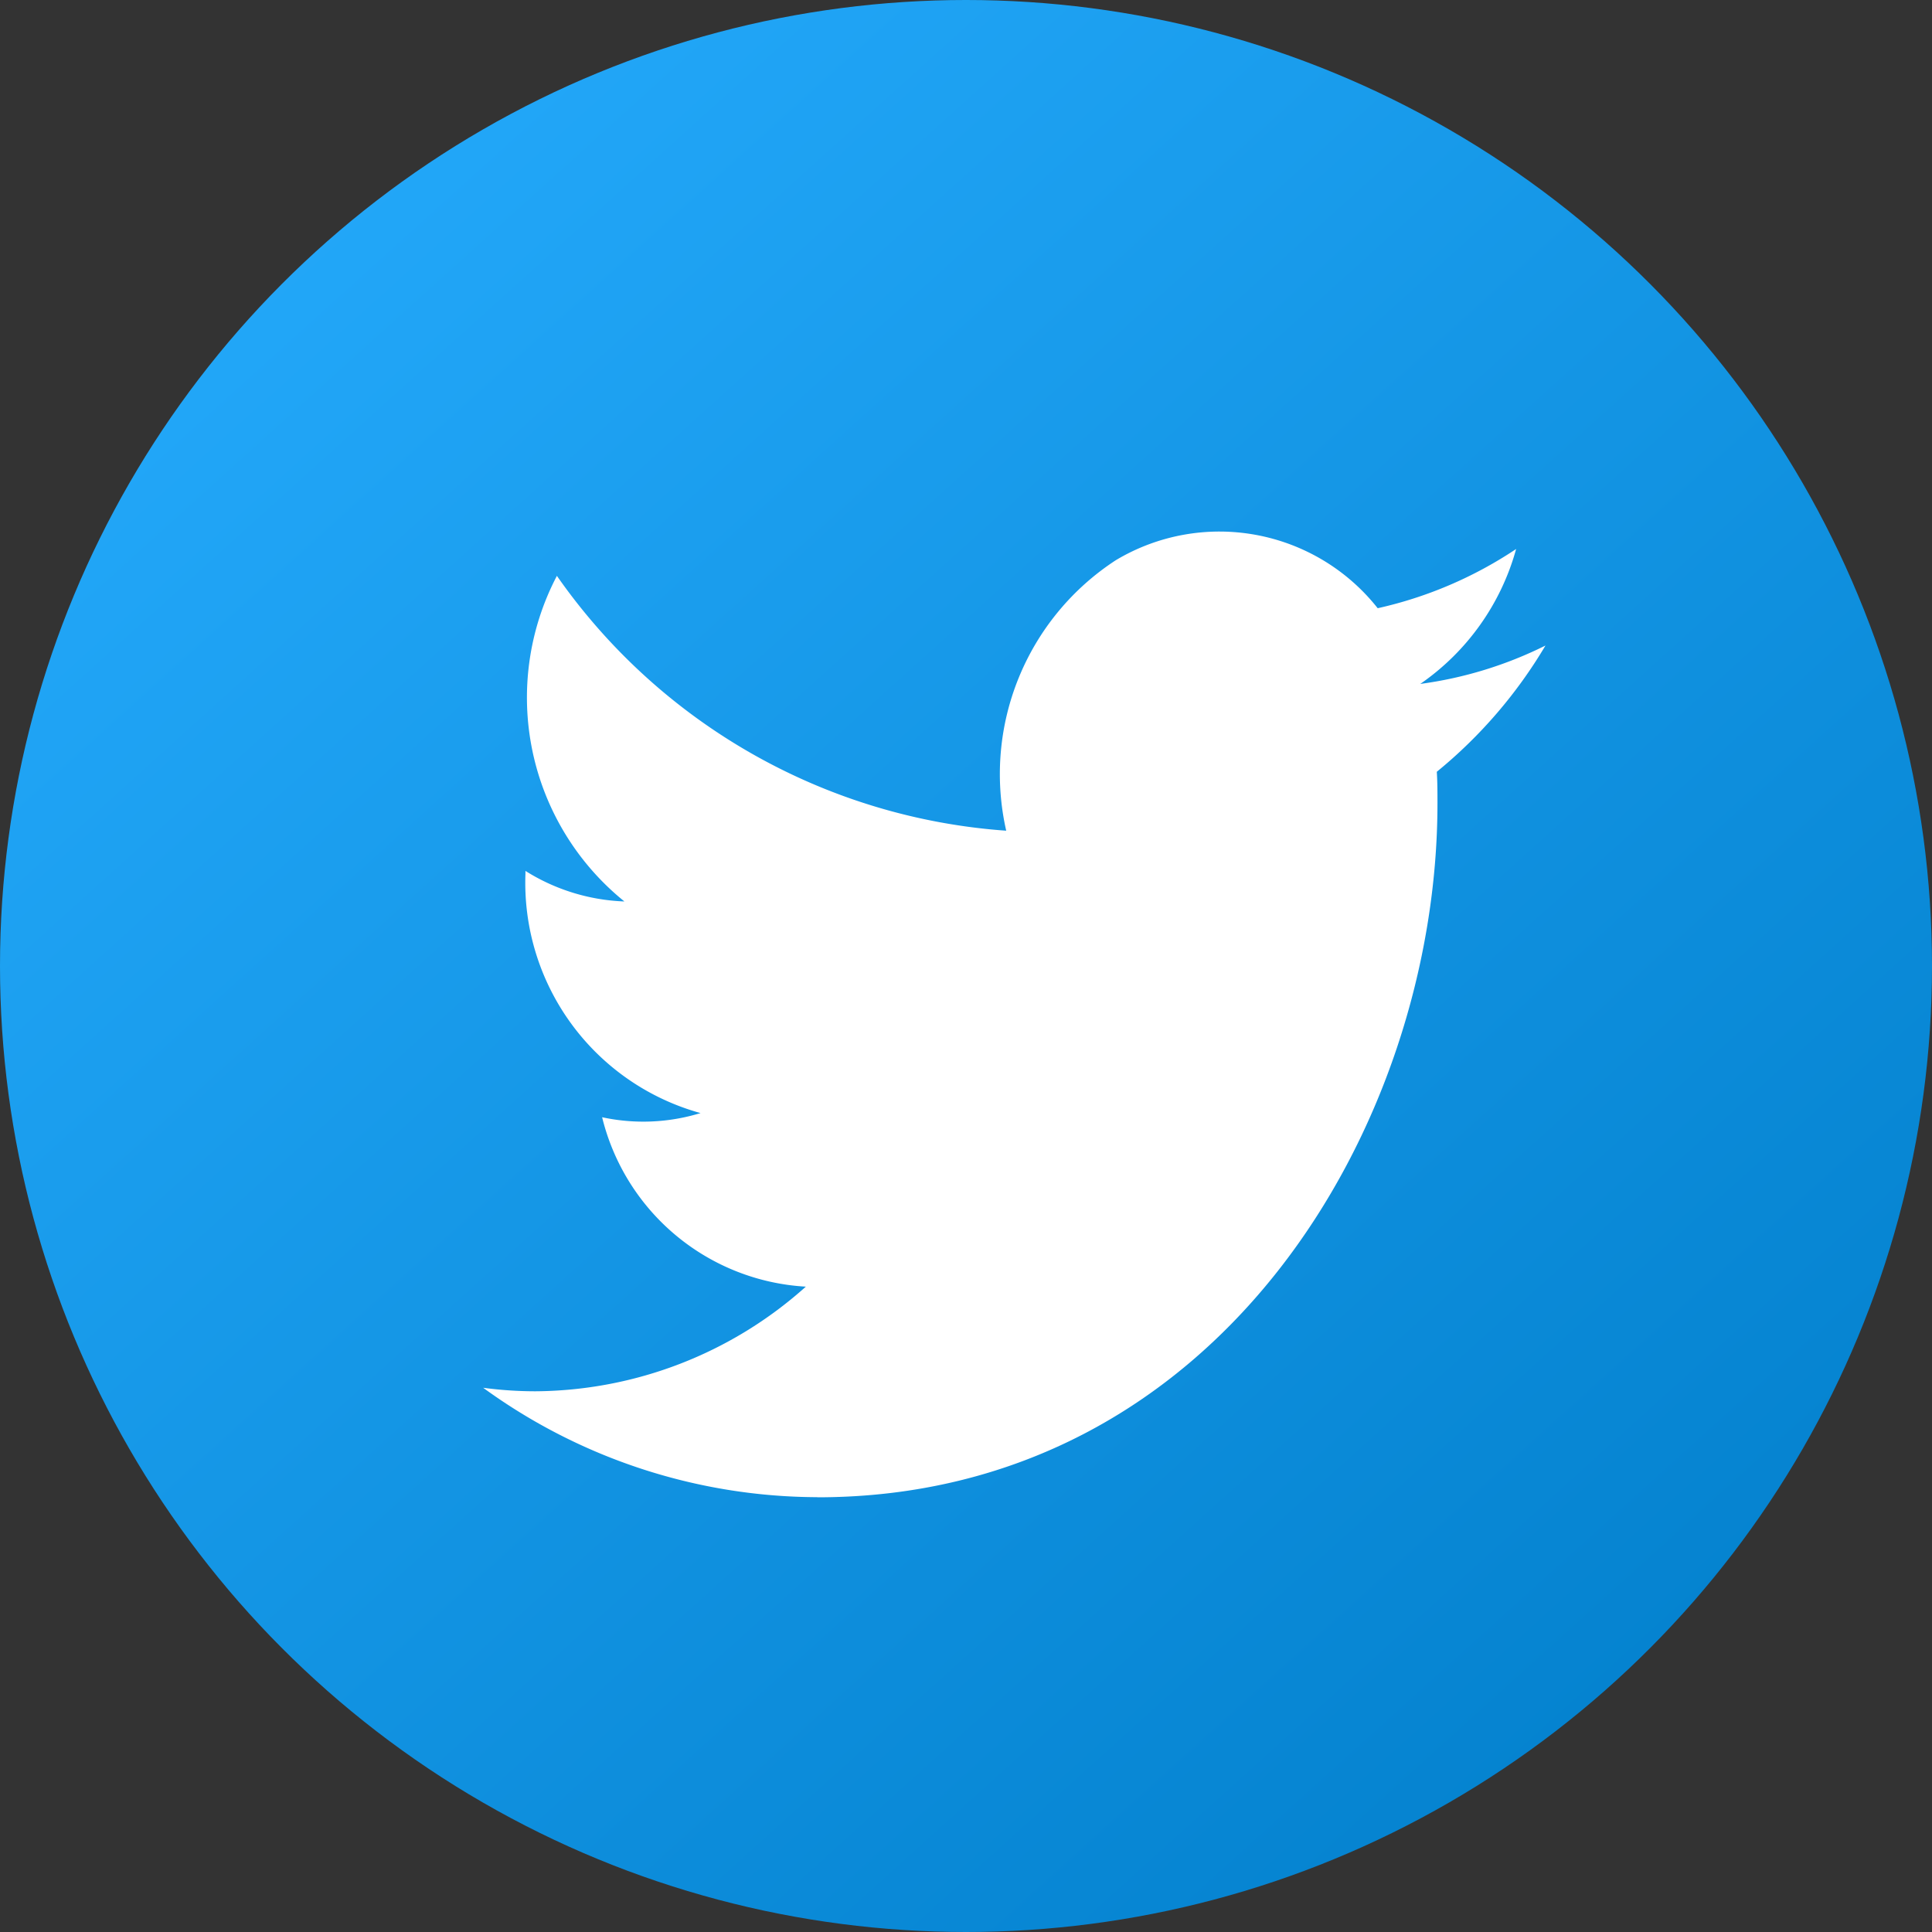
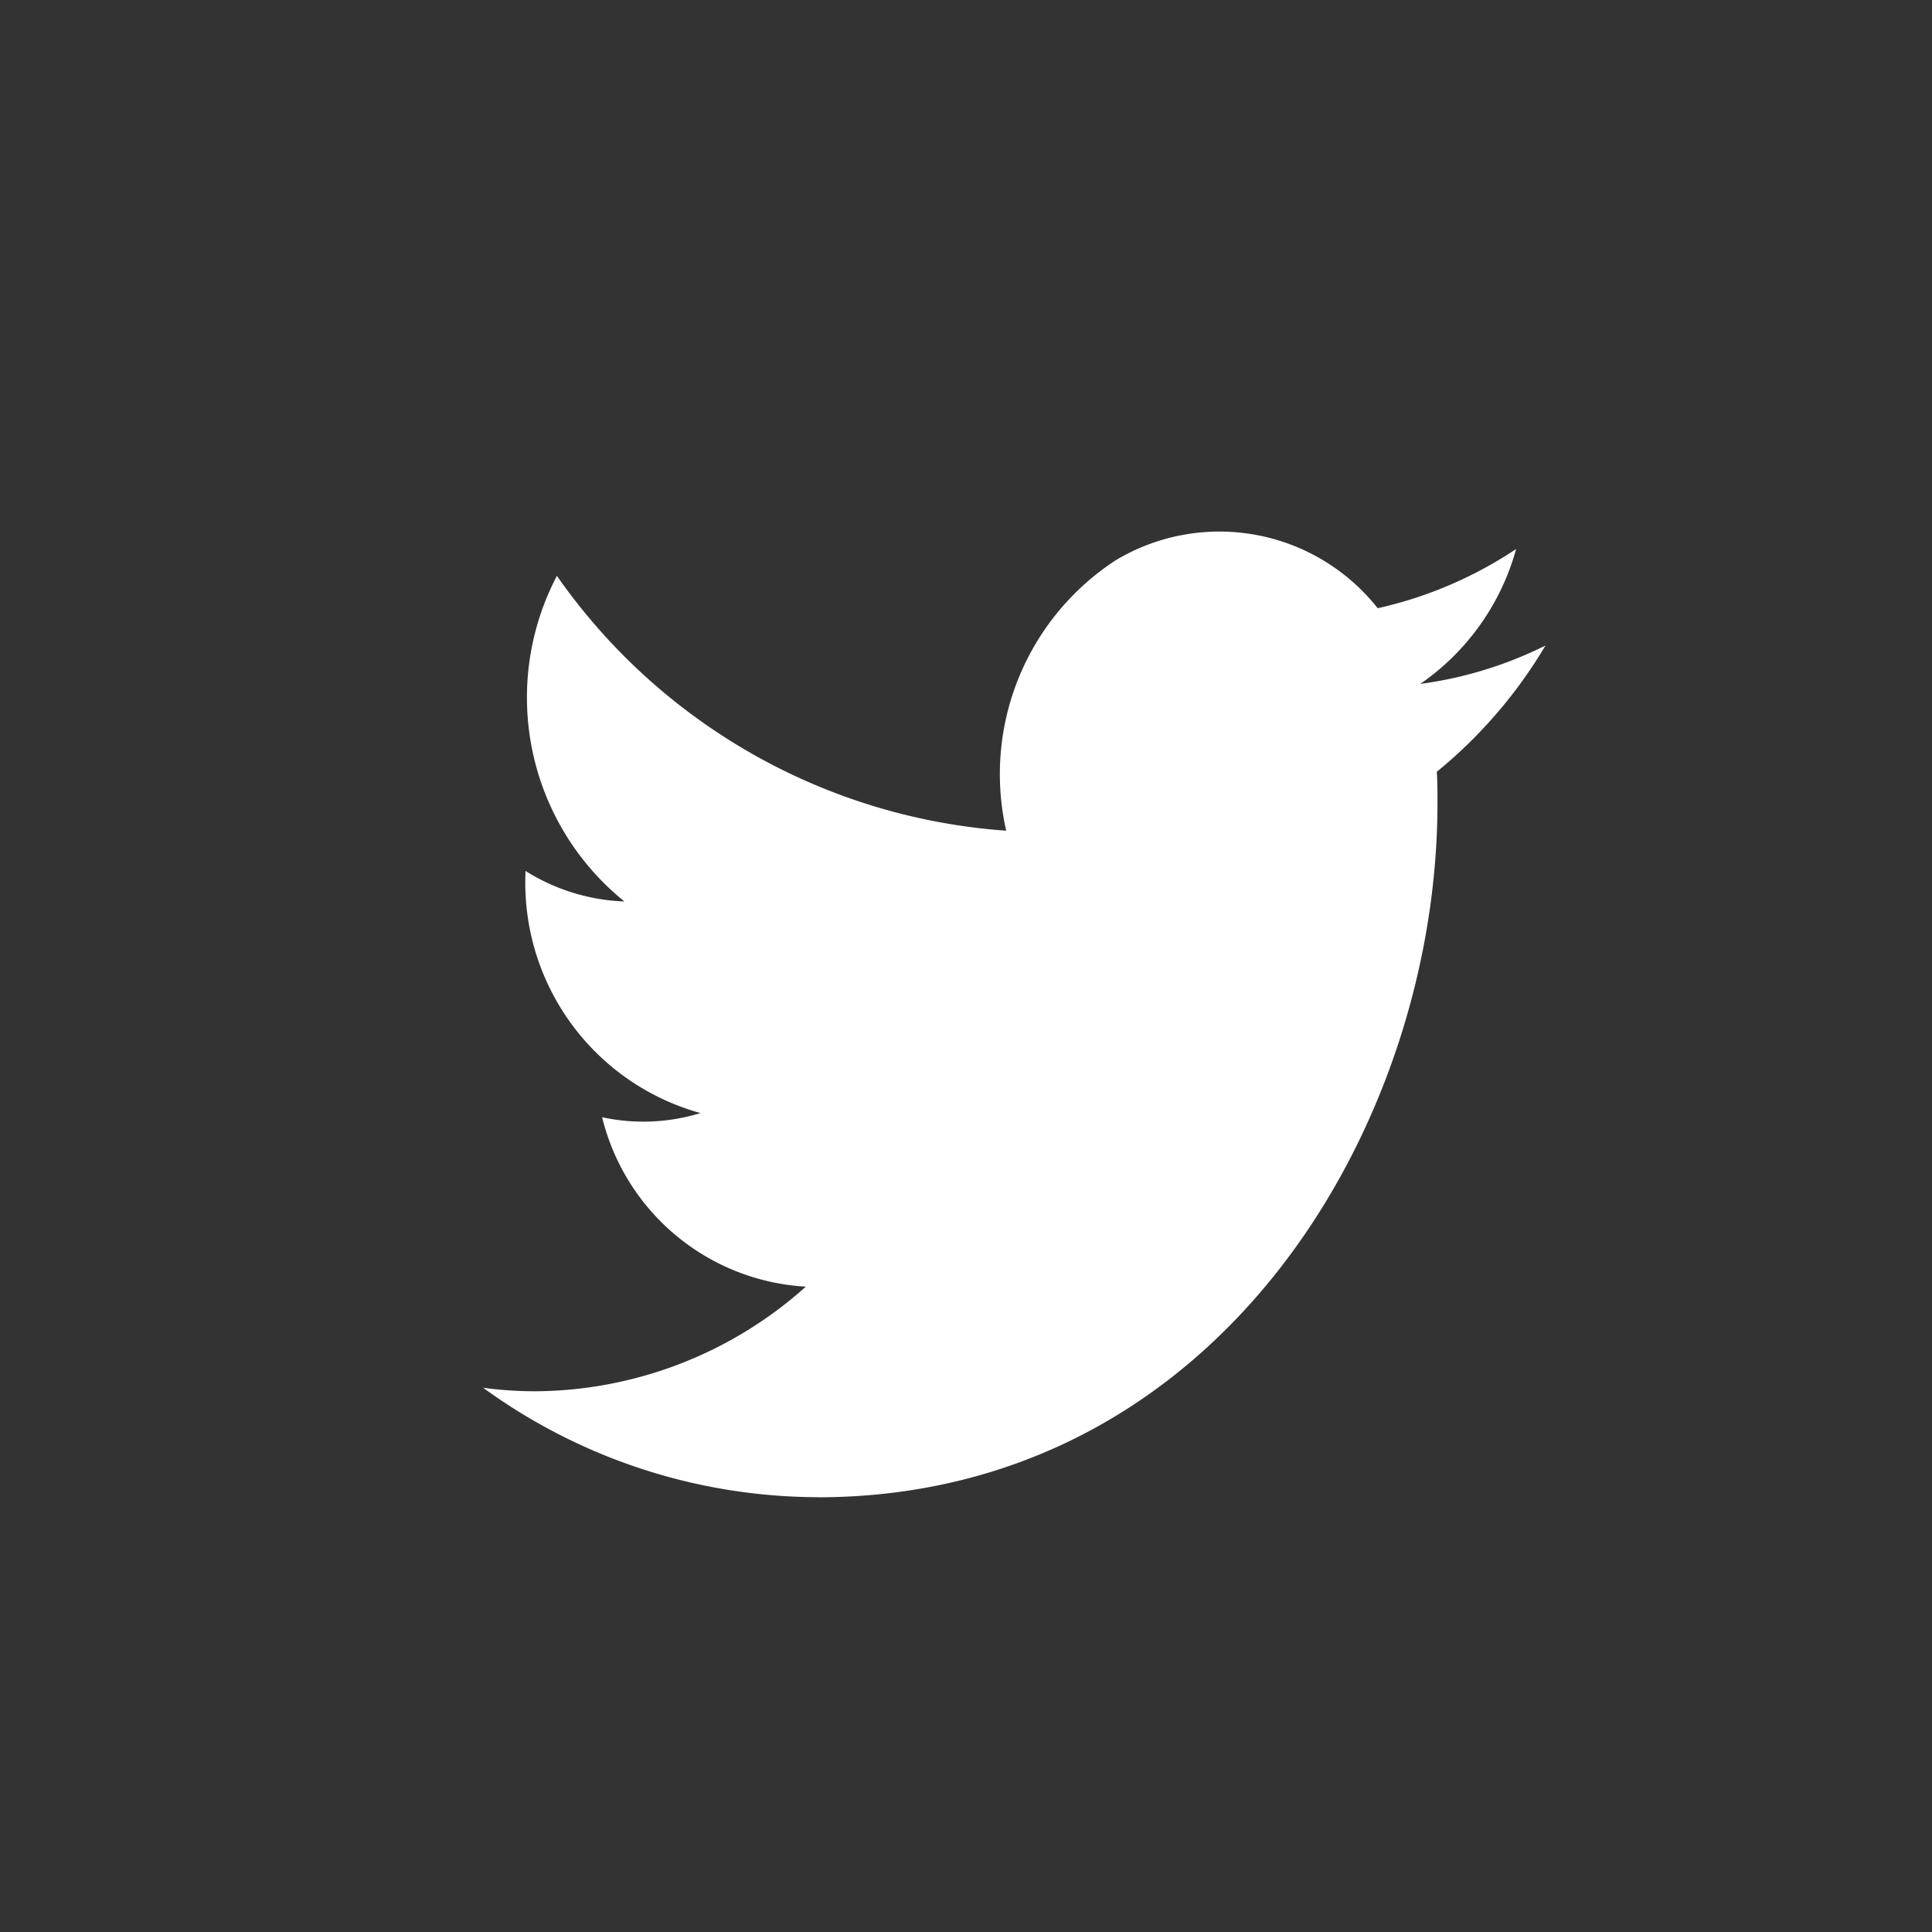
<svg xmlns="http://www.w3.org/2000/svg" width="32" height="32" viewBox="0 0 32 32">
  <rect x="0" y="0" width="32" height="32" fill="#333333" stroke="none" />
  <defs>
    <linearGradient id="a" x1="1" y1="0.954" x2="0.092" y2="-0.051" gradientUnits="objectBoundingBox">
      <stop offset="0" stop-color="#007dc9" />
      <stop offset="1" stop-color="#27adff" />
    </linearGradient>
  </defs>
  <g transform="translate(-168 -821)">
-     <circle cx="16" cy="16" r="16" transform="translate(168 821)" fill="url(#a)" />
    <path d="M80.535,114.45c6.642,0,10.274-6.156,10.274-11.495,0-.175,0-.349-.011-.522a7.891,7.891,0,0,0,1.8-2.091,6.62,6.62,0,0,1-2.074.636,4.007,4.007,0,0,0,1.588-2.235,6.79,6.79,0,0,1-2.293.981,3.341,3.341,0,0,0-4.338-.795,4.228,4.228,0,0,0-1.815,4.48,9.932,9.932,0,0,1-7.442-4.221,4.341,4.341,0,0,0,1.118,5.393,3.3,3.3,0,0,1-1.639-.506v.051a3.957,3.957,0,0,0,2.9,3.96,3.234,3.234,0,0,1-1.63.069,3.69,3.69,0,0,0,3.374,2.806,6.772,6.772,0,0,1-4.484,1.733,6.575,6.575,0,0,1-.86-.058,9.449,9.449,0,0,0,5.535,1.812" transform="translate(101 731.35)" fill="#fff" />
  </g>
</svg>